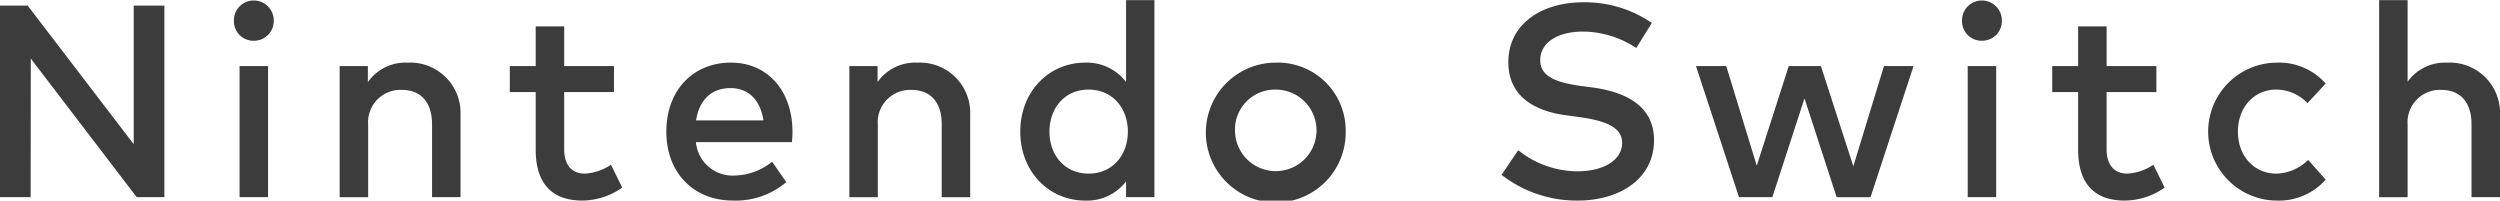
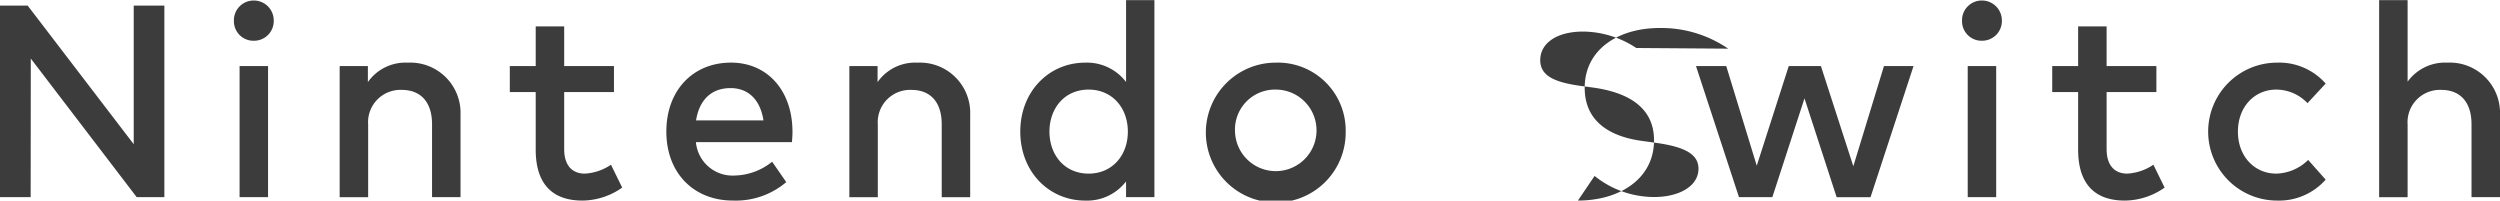
<svg xmlns="http://www.w3.org/2000/svg" width="312" height="25.031" viewBox="0 0 312 25.031">
  <defs>
    <style>
      .cls-1 {
        fill: #3c3c3c;
        fill-rule: evenodd;
      }
    </style>
  </defs>
-   <path id="シェイプ_5" data-name="シェイプ 5" class="cls-1" d="M471.515,943.575h-3.453l-13.219-17.3-0.017,17.3H451v-23.91h3.452l13.237,17.3v-17.3h3.825v23.91Zm13.649-22.014a2.461,2.461,0,0,1-2.5,2.493,2.432,2.432,0,0,1-2.471-2.493,2.461,2.461,0,0,1,2.471-2.528A2.49,2.49,0,0,1,485.164,921.561Zm-0.711,22.014H480.9V927.214h3.554v16.361Zm24.021-10.282v10.282H504.92v-9.1c0-2.75-1.405-4.287-3.775-4.287a4.037,4.037,0,0,0-4.2,4.321v9.069h-3.555V927.214h3.521v2a5.734,5.734,0,0,1,4.976-2.425A6.275,6.275,0,0,1,508.474,933.293Zm19.149-2.834h-6.212v7.122c0,2.2,1.151,3.056,2.573,3.056a6.459,6.459,0,0,0,3.266-1.109l1.4,2.852A8.712,8.712,0,0,1,523.679,944c-3.673,0-5.822-2-5.822-6.352v-7.19h-3.233v-3.245h3.233v-4.953h3.554v4.953h6.212v3.245Zm22.279,4.918c0,0.461-.035.923-0.069,1.332H537.85a4.592,4.592,0,0,0,4.824,4.167,7.7,7.7,0,0,0,4.689-1.725l1.76,2.546a9.709,9.709,0,0,1-6.669,2.3c-4.858,0-8.294-3.415-8.294-8.606,0-5.125,3.3-8.608,8.074-8.608C546.77,926.787,549.885,930.27,549.9,935.377Zm-12.034-1.383h8.411c-0.389-2.545-1.862-4.03-4.112-4.03C539.645,929.964,538.24,931.6,537.868,933.994Zm34.212-.7v10.282h-3.554v-9.1c0-2.75-1.4-4.287-3.775-4.287a4.036,4.036,0,0,0-4.2,4.321v9.069H557V927.214h3.521v2a5.732,5.732,0,0,1,4.976-2.425A6.275,6.275,0,0,1,572.08,933.293Zm19.453-4.1V918.982h3.538v24.593h-3.538v-1.964a6.129,6.129,0,0,1-5.094,2.39c-4.536,0-8.108-3.6-8.108-8.606s3.572-8.608,8.108-8.608A6.141,6.141,0,0,1,591.533,929.2Zm-9.562,6.2c0,2.869,1.844,5.242,4.891,5.242,2.928,0,4.892-2.254,4.892-5.242s-1.964-5.244-4.892-5.244C583.815,930.151,581.971,932.525,581.971,935.4Zm36.97,0a8.726,8.726,0,1,1-8.734-8.608A8.465,8.465,0,0,1,618.941,935.4Zm-13.811,0a5.088,5.088,0,1,0,5.077-5.244A4.99,4.99,0,0,0,605.13,935.4Zm50.076-10.436a12.18,12.18,0,0,0-6.652-2.049c-3.166,0-5.333,1.383-5.333,3.569,0,1.981,1.846,2.75,4.926,3.195l1.643,0.221c3.841,0.529,7.633,2.135,7.633,6.575,0,4.867-4.368,7.531-9.5,7.531a15.3,15.3,0,0,1-9.529-3.21l2.081-3.074a11.879,11.879,0,0,0,7.432,2.631c3.1,0,5.534-1.333,5.534-3.536,0-1.879-1.861-2.75-5.331-3.228l-1.846-.256c-3.52-.5-7.023-2.169-7.023-6.609,0-4.8,4.214-7.464,9.342-7.464a14.775,14.775,0,0,1,8.565,2.579Zm27.087,14.756,3.825-12.5h3.69l-5.366,16.361h-4.231L676.2,931.244l-4.011,12.331h-4.164l-5.365-16.361h3.775l3.808,12.433,3.993-12.433h4.013Zm18.541-18.154a2.46,2.46,0,0,1-2.5,2.493,2.433,2.433,0,0,1-2.471-2.493,2.462,2.462,0,0,1,2.471-2.528A2.489,2.489,0,0,1,700.834,921.561Zm-0.71,22.014h-3.553V927.214h3.553v16.361Zm19.993-13.116h-6.212v7.122c0,2.2,1.151,3.056,2.572,3.056a6.463,6.463,0,0,0,3.267-1.109l1.4,2.852A8.716,8.716,0,0,1,716.172,944c-3.672,0-5.821-2-5.821-6.352v-7.19h-3.233v-3.245h3.233v-4.953h3.554v4.953h6.212v3.245Zm21.127-1.059-2.269,2.442a5.411,5.411,0,0,0-3.892-1.691c-2.725,0-4.791,2.152-4.791,5.244s2.066,5.242,4.791,5.242a5.875,5.875,0,0,0,3.977-1.708l2.184,2.46A7.773,7.773,0,0,1,735.185,944a8.607,8.607,0,0,1,0-17.214A7.725,7.725,0,0,1,741.244,929.4Zm10.227-.239a5.768,5.768,0,0,1,4.943-2.374A6.276,6.276,0,0,1,763,933.293v10.282h-3.555v-9.1c0-2.75-1.4-4.287-3.775-4.287a4.037,4.037,0,0,0-4.2,4.321v9.069h-3.554V918.982h3.554v10.179Z" transform="translate(-451 -918.969)" />
+   <path id="シェイプ_5" data-name="シェイプ 5" class="cls-1" d="M471.515,943.575h-3.453l-13.219-17.3-0.017,17.3H451v-23.91h3.452l13.237,17.3v-17.3h3.825v23.91Zm13.649-22.014a2.461,2.461,0,0,1-2.5,2.493,2.432,2.432,0,0,1-2.471-2.493,2.461,2.461,0,0,1,2.471-2.528A2.49,2.49,0,0,1,485.164,921.561Zm-0.711,22.014H480.9V927.214h3.554v16.361Zm24.021-10.282v10.282H504.92v-9.1c0-2.75-1.405-4.287-3.775-4.287a4.037,4.037,0,0,0-4.2,4.321v9.069h-3.555V927.214h3.521v2a5.734,5.734,0,0,1,4.976-2.425A6.275,6.275,0,0,1,508.474,933.293Zm19.149-2.834h-6.212v7.122c0,2.2,1.151,3.056,2.573,3.056a6.459,6.459,0,0,0,3.266-1.109l1.4,2.852A8.712,8.712,0,0,1,523.679,944c-3.673,0-5.822-2-5.822-6.352v-7.19h-3.233v-3.245h3.233v-4.953h3.554v4.953h6.212v3.245Zm22.279,4.918c0,0.461-.035.923-0.069,1.332H537.85a4.592,4.592,0,0,0,4.824,4.167,7.7,7.7,0,0,0,4.689-1.725l1.76,2.546a9.709,9.709,0,0,1-6.669,2.3c-4.858,0-8.294-3.415-8.294-8.606,0-5.125,3.3-8.608,8.074-8.608C546.77,926.787,549.885,930.27,549.9,935.377Zm-12.034-1.383h8.411c-0.389-2.545-1.862-4.03-4.112-4.03C539.645,929.964,538.24,931.6,537.868,933.994Zm34.212-.7v10.282h-3.554v-9.1c0-2.75-1.4-4.287-3.775-4.287a4.036,4.036,0,0,0-4.2,4.321v9.069H557V927.214h3.521v2a5.732,5.732,0,0,1,4.976-2.425A6.275,6.275,0,0,1,572.08,933.293Zm19.453-4.1V918.982h3.538v24.593h-3.538v-1.964a6.129,6.129,0,0,1-5.094,2.39c-4.536,0-8.108-3.6-8.108-8.606s3.572-8.608,8.108-8.608A6.141,6.141,0,0,1,591.533,929.2Zm-9.562,6.2c0,2.869,1.844,5.242,4.891,5.242,2.928,0,4.892-2.254,4.892-5.242s-1.964-5.244-4.892-5.244C583.815,930.151,581.971,932.525,581.971,935.4Zm36.97,0a8.726,8.726,0,1,1-8.734-8.608A8.465,8.465,0,0,1,618.941,935.4Zm-13.811,0a5.088,5.088,0,1,0,5.077-5.244A4.99,4.99,0,0,0,605.13,935.4Zm50.076-10.436a12.18,12.18,0,0,0-6.652-2.049c-3.166,0-5.333,1.383-5.333,3.569,0,1.981,1.846,2.75,4.926,3.195l1.643,0.221c3.841,0.529,7.633,2.135,7.633,6.575,0,4.867-4.368,7.531-9.5,7.531l2.081-3.074a11.879,11.879,0,0,0,7.432,2.631c3.1,0,5.534-1.333,5.534-3.536,0-1.879-1.861-2.75-5.331-3.228l-1.846-.256c-3.52-.5-7.023-2.169-7.023-6.609,0-4.8,4.214-7.464,9.342-7.464a14.775,14.775,0,0,1,8.565,2.579Zm27.087,14.756,3.825-12.5h3.69l-5.366,16.361h-4.231L676.2,931.244l-4.011,12.331h-4.164l-5.365-16.361h3.775l3.808,12.433,3.993-12.433h4.013Zm18.541-18.154a2.46,2.46,0,0,1-2.5,2.493,2.433,2.433,0,0,1-2.471-2.493,2.462,2.462,0,0,1,2.471-2.528A2.489,2.489,0,0,1,700.834,921.561Zm-0.71,22.014h-3.553V927.214h3.553v16.361Zm19.993-13.116h-6.212v7.122c0,2.2,1.151,3.056,2.572,3.056a6.463,6.463,0,0,0,3.267-1.109l1.4,2.852A8.716,8.716,0,0,1,716.172,944c-3.672,0-5.821-2-5.821-6.352v-7.19h-3.233v-3.245h3.233v-4.953h3.554v4.953h6.212v3.245Zm21.127-1.059-2.269,2.442a5.411,5.411,0,0,0-3.892-1.691c-2.725,0-4.791,2.152-4.791,5.244s2.066,5.242,4.791,5.242a5.875,5.875,0,0,0,3.977-1.708l2.184,2.46A7.773,7.773,0,0,1,735.185,944a8.607,8.607,0,0,1,0-17.214A7.725,7.725,0,0,1,741.244,929.4Zm10.227-.239a5.768,5.768,0,0,1,4.943-2.374A6.276,6.276,0,0,1,763,933.293v10.282h-3.555v-9.1c0-2.75-1.4-4.287-3.775-4.287a4.037,4.037,0,0,0-4.2,4.321v9.069h-3.554V918.982h3.554v10.179Z" transform="translate(-451 -918.969)" />
</svg>